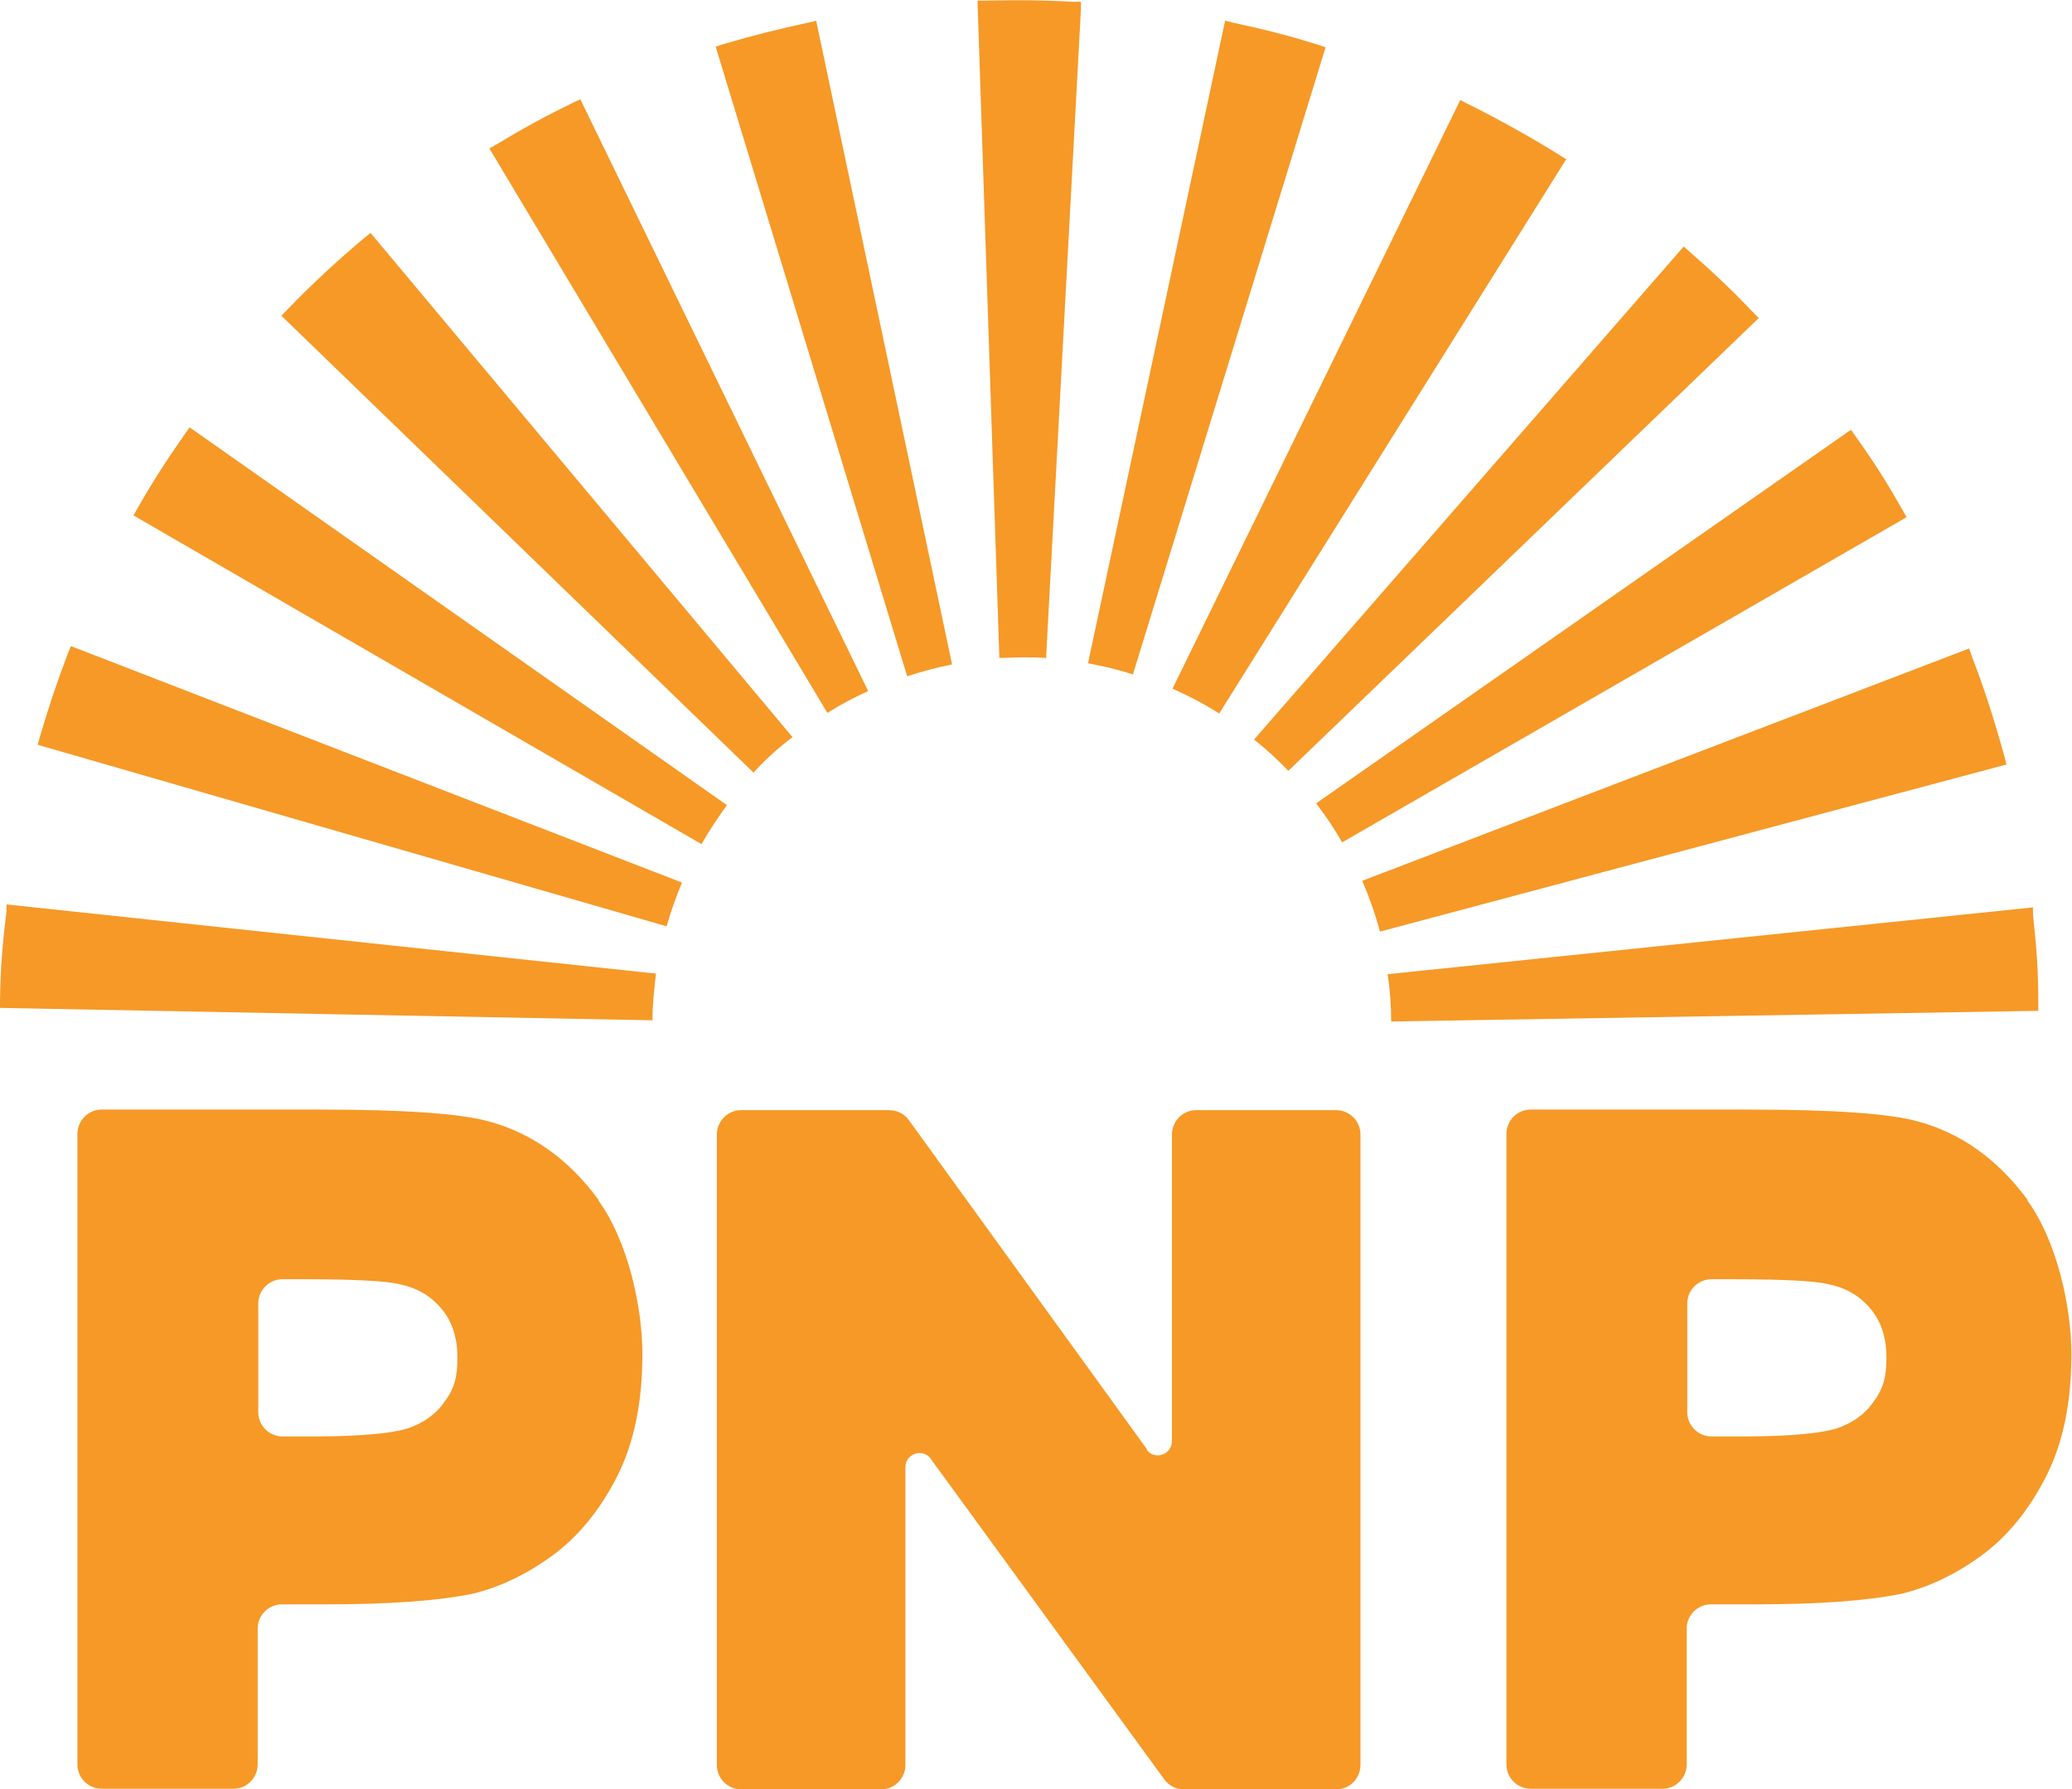
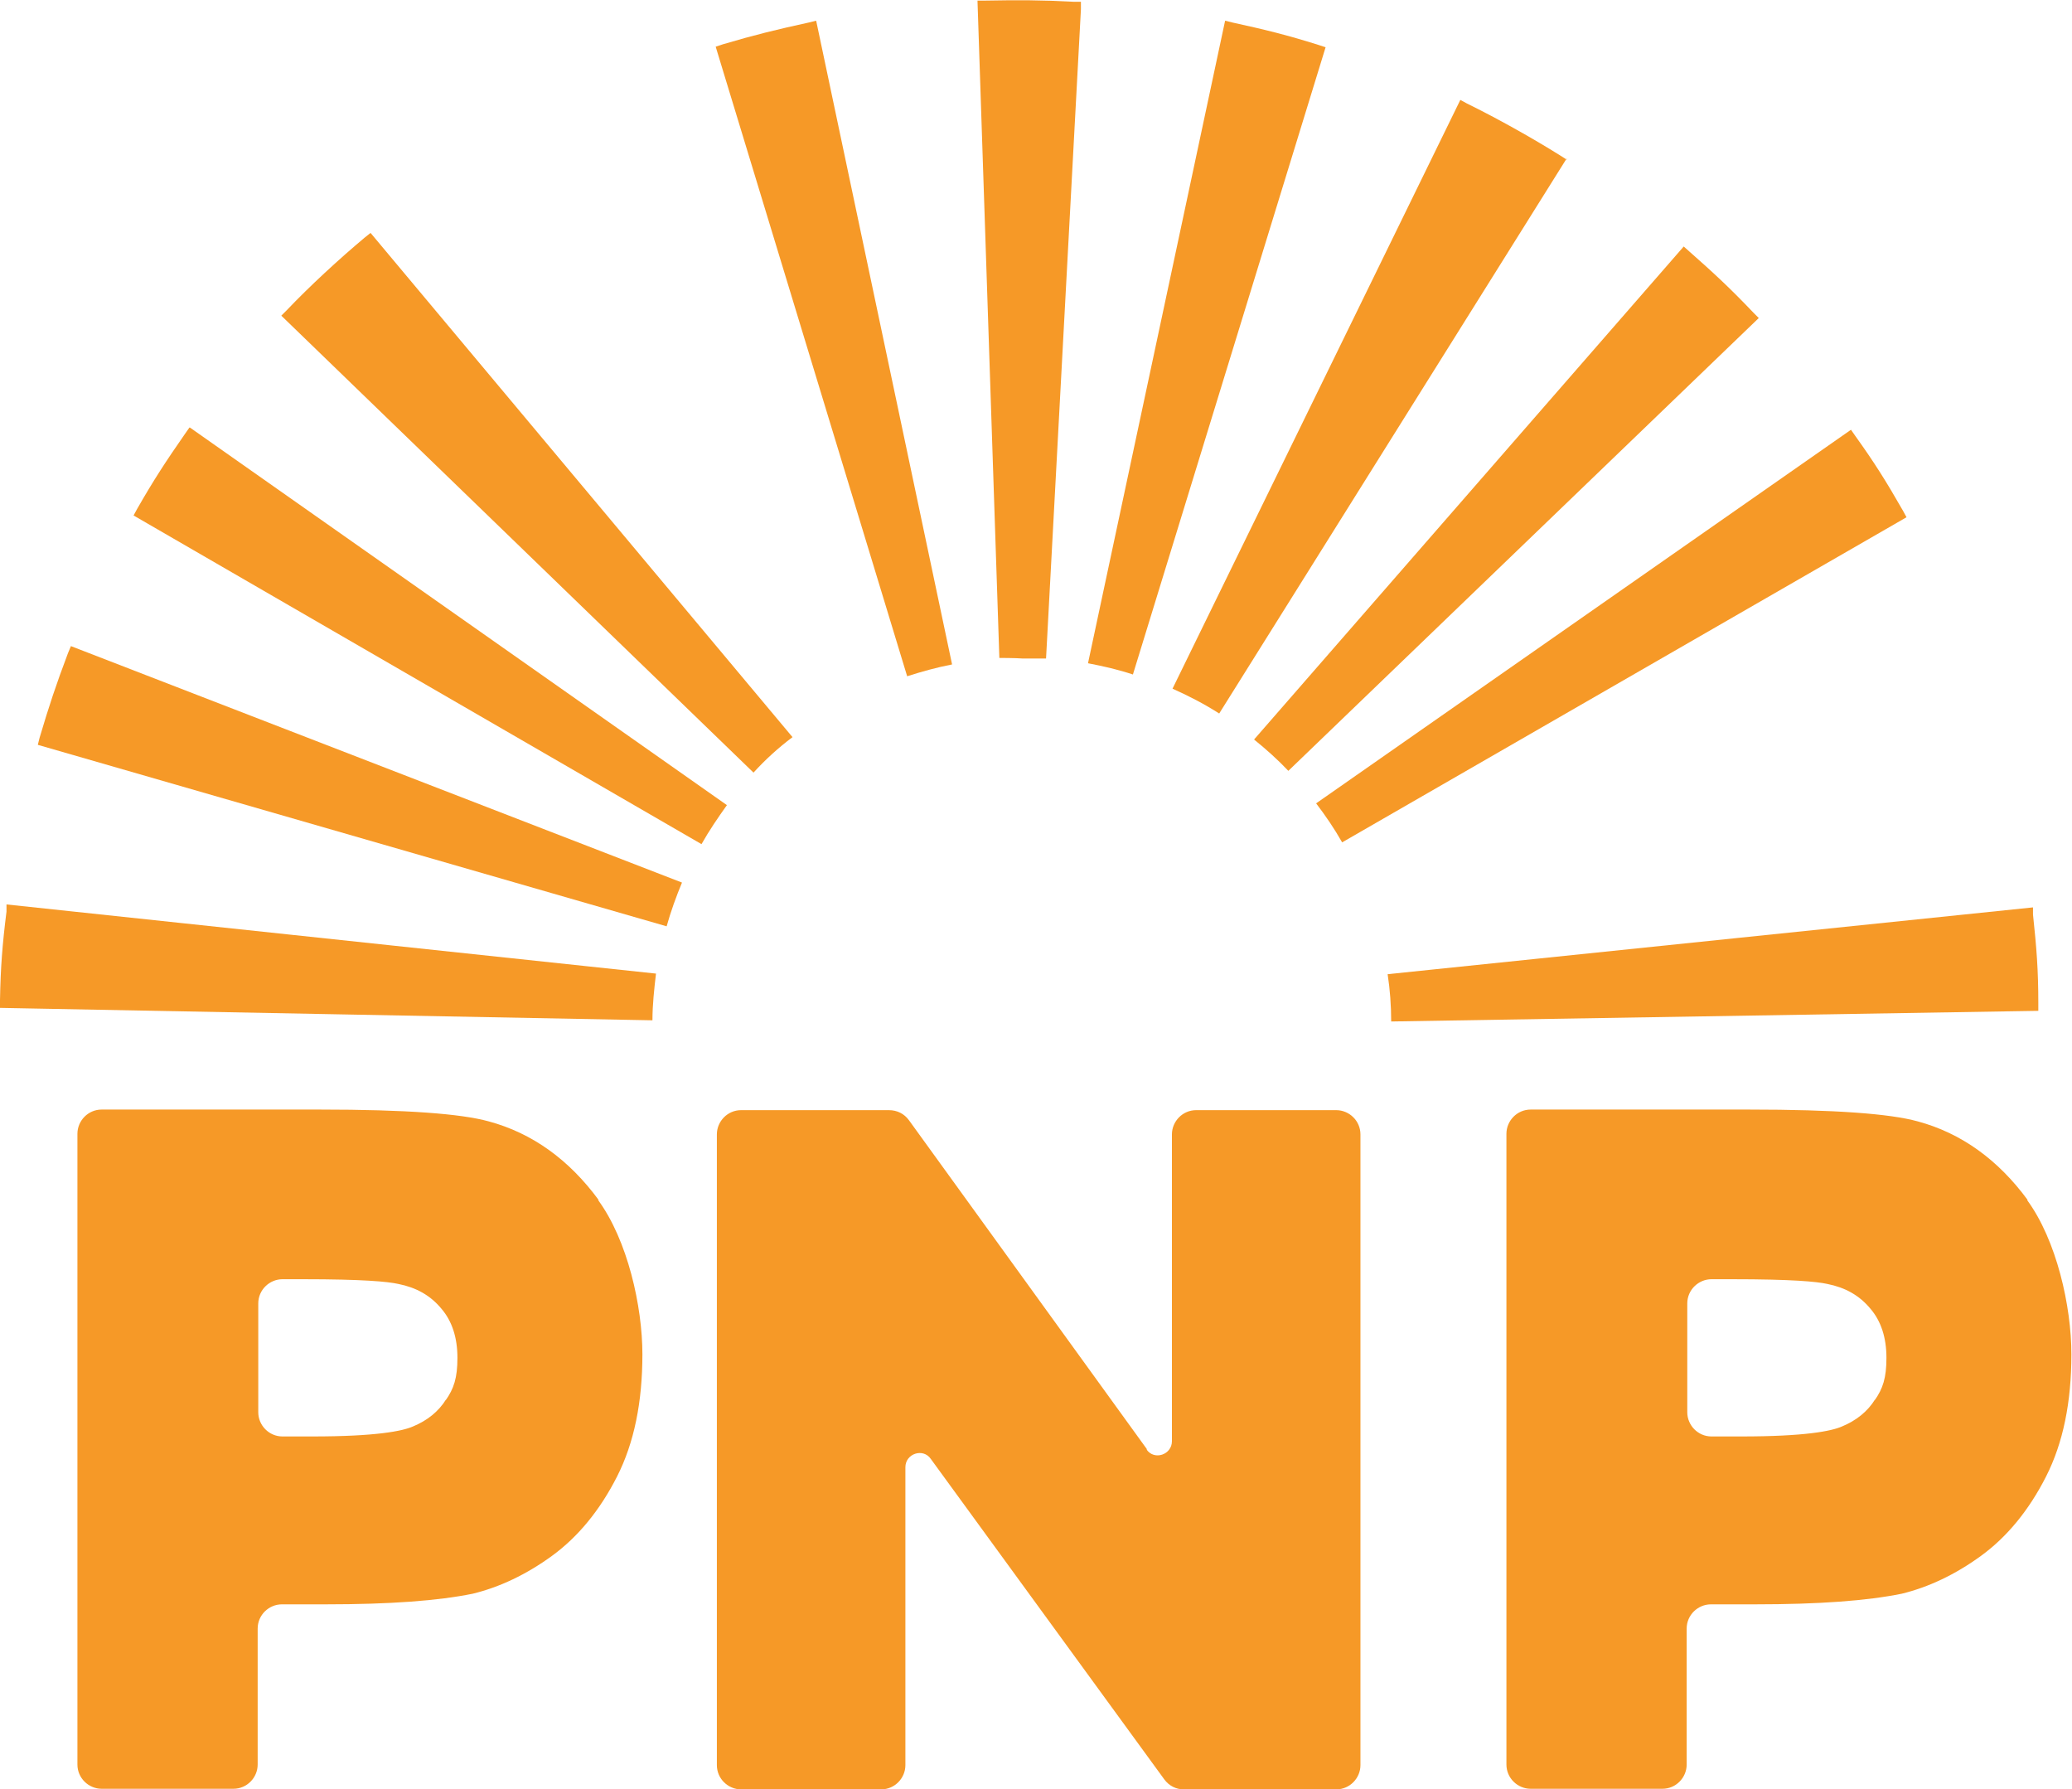
<svg xmlns="http://www.w3.org/2000/svg" id="Layer_1" width="350.6" height="302.7" version="1.1" viewBox="0 0 350.6 302.7">
  <defs>
    <style>
      .st0 {
        fill: #f69927;
      }
    </style>
  </defs>
  <g>
    <path class="st0" d="M1.1,153v1.2c-.7,5.6-1,9.4-1.1,15v1.3s110.4,2.1,110.4,2.1c0-2.7.3-5.3.6-7.9L1.1,153Z" />
    <path class="st0" d="M224.3,8l-1.2-.4c-5.4-1.7-9.1-2.6-14.6-3.8l-1.2-.3-23.2,108.7c2.6.5,5.2,1.1,7.6,1.9L224.3,8Z" />
    <path class="st0" d="M265.1,27l-1.1-.7c-4.8-3-10.7-6.3-15.8-8.8l-1.1-.6-48.7,99.6c2.7,1.2,5.4,2.6,7.9,4.2l58.8-93.9Z" />
-     <path class="st0" d="M98.2,16.8l-1.1.5c-5.1,2.5-8.4,4.3-13.2,7.2l-1.1.6,57.2,95.5c2.2-1.4,4.5-2.6,6.9-3.7L98.2,16.8Z" />
    <path class="st0" d="M32,72.4l-.7,1c-3.2,4.6-5.3,7.8-8.1,12.7l-.6,1.1,96.1,55.6c1.3-2.3,2.8-4.5,4.3-6.6l-90.9-63.9Z" />
    <path class="st0" d="M12,109.3l-.5,1.2c-2,5.3-3.2,8.9-4.8,14.3l-.3,1.2,106.4,30.7c.7-2.5,1.6-5,2.6-7.4L12,109.3Z" />
    <path class="st0" d="M138.1,3.5l-1.2.3c-5.5,1.2-9.2,2.1-14.6,3.7l-1.2.4,32.4,106.5c2.5-.8,5-1.5,7.6-2L138.1,3.5Z" />
    <path class="st0" d="M134.1,124.7L62.7,39.4l-1,.8c-4.3,3.6-9.3,8.2-13.2,12.3l-.9.9,79.9,77.3c2-2.2,4.2-4.2,6.6-6Z" />
    <path class="st0" d="M344.9,169.7c0-5.6-.3-9.4-.9-15v-1.2c-.1,0-109.2,11.3-109.2,11.3.4,2.6.6,5.3.6,8l109.5-1.8v-1.3Z" />
-     <path class="st0" d="M177,111.4L182.9,1.6V.3c0,0-1.2,0-1.2,0-5.6-.3-9.4-.3-15-.2h-1.3s3.7,111.2,3.7,111.2c1.3,0,2.5-.1,3.8-.1s2.7,0,4,.1Z" />
-     <path class="st0" d="M339.5,129.3l-.3-1.2c-1.5-5.5-3.5-11.9-5.6-17.2l-.4-1.2-102.7,39.3c1.2,2.8,2.2,5.6,3,8.6l106.1-28.3Z" />
+     <path class="st0" d="M177,111.4L182.9,1.6V.3c0,0-1.2,0-1.2,0-5.6-.3-9.4-.3-15-.2h-1.3s3.7,111.2,3.7,111.2s2.7,0,4,.1Z" />
    <path class="st0" d="M322.6,87.5l-.6-1.1c-2.8-4.9-4.8-8.1-8.1-12.7l-.7-1-90.5,63.2c1.6,2.1,3.1,4.3,4.4,6.6l95.5-55Z" />
    <path class="st0" d="M218,130.4l79.6-76.6-.9-.9c-3.9-4.1-6.7-6.7-10.9-10.4l-.9-.8-72.7,83.4c2.1,1.7,4,3.4,5.8,5.3Z" />
  </g>
  <g>
    <path class="st0" d="M194.1,245.2l-40.3-55.7c-.8-1.1-2-1.7-3.4-1.7h-25c-2.3,0-4.1,1.9-4.1,4.1v106.7c0,2.3,1.9,4.1,4.1,4.1h23.7c2.3,0,4.1-1.9,4.1-4.1v-50.4c0-2.3,3-3.3,4.3-1.4l39.5,54.2c.8,1.1,2,1.7,3.3,1.7h25.8c2.3,0,4.1-1.9,4.1-4.1v-106.7c0-2.3-1.9-4.1-4.1-4.1h-23.7c-2.3,0-4.1,1.9-4.1,4.1v51.9c0,2.3-3,3.3-4.3,1.4Z" />
    <path class="st0" d="M343.1,203c-5-6.8-11.2-11.3-18.6-13.3-4.7-1.3-14-2-28.6-2h-36.9c-2.3,0-4.1,1.9-4.1,4.1v106.7c0,2.3,1.9,4.1,4.1,4.1h22.3c2.3,0,4.1-1.9,4.1-4.1v-23c0-2.3,1.9-4.1,4.1-4.1h7.4c10.9,0,19-.6,24.9-1.8h0c4.5-1.1,9-3.2,13.4-6.4,4.4-3.2,8.1-7.7,11-13.4,2.9-5.7,4.3-12.6,4.3-20.7s-2.5-19.3-7.5-26.1ZM317.3,236.7c-1.3,2.1-3.2,3.6-5.6,4.6-1.8.8-6.3,1.7-17.1,1.7h-5c-2.3,0-4.1-1.9-4.1-4.1v-18.4c0-2.3,1.9-4.1,4.1-4.1h3.5c10.1,0,14.3.4,16.1.8,3,.6,5.4,1.9,7.3,4.2,1.8,2.1,2.7,4.9,2.7,8.3s-.6,5.2-2,7.2Z" />
    <path class="st0" d="M101.3,203c-5-6.8-11.2-11.3-18.6-13.3-4.7-1.3-14-2-28.6-2H17.2c-2.3,0-4.1,1.9-4.1,4.1v106.7c0,2.3,1.9,4.1,4.1,4.1h22.3c2.3,0,4.1-1.9,4.1-4.1v-23c0-2.3,1.9-4.1,4.1-4.1h7.4c10.9,0,19-.6,24.9-1.8h0c4.5-1.1,9-3.2,13.4-6.4,4.4-3.2,8.1-7.7,11-13.4,2.9-5.7,4.3-12.6,4.3-20.7s-2.5-19.3-7.5-26.1ZM75.5,236.7c-1.3,2.1-3.2,3.6-5.6,4.6-1.8.8-6.3,1.7-17.1,1.7h-5c-2.3,0-4.1-1.9-4.1-4.1v-18.4c0-2.3,1.9-4.1,4.1-4.1h3.5c10.1,0,14.3.4,16.1.8,3,.6,5.4,1.9,7.3,4.2,1.8,2.1,2.7,4.9,2.7,8.3s-.6,5.2-2,7.2Z" />
  </g>
</svg>